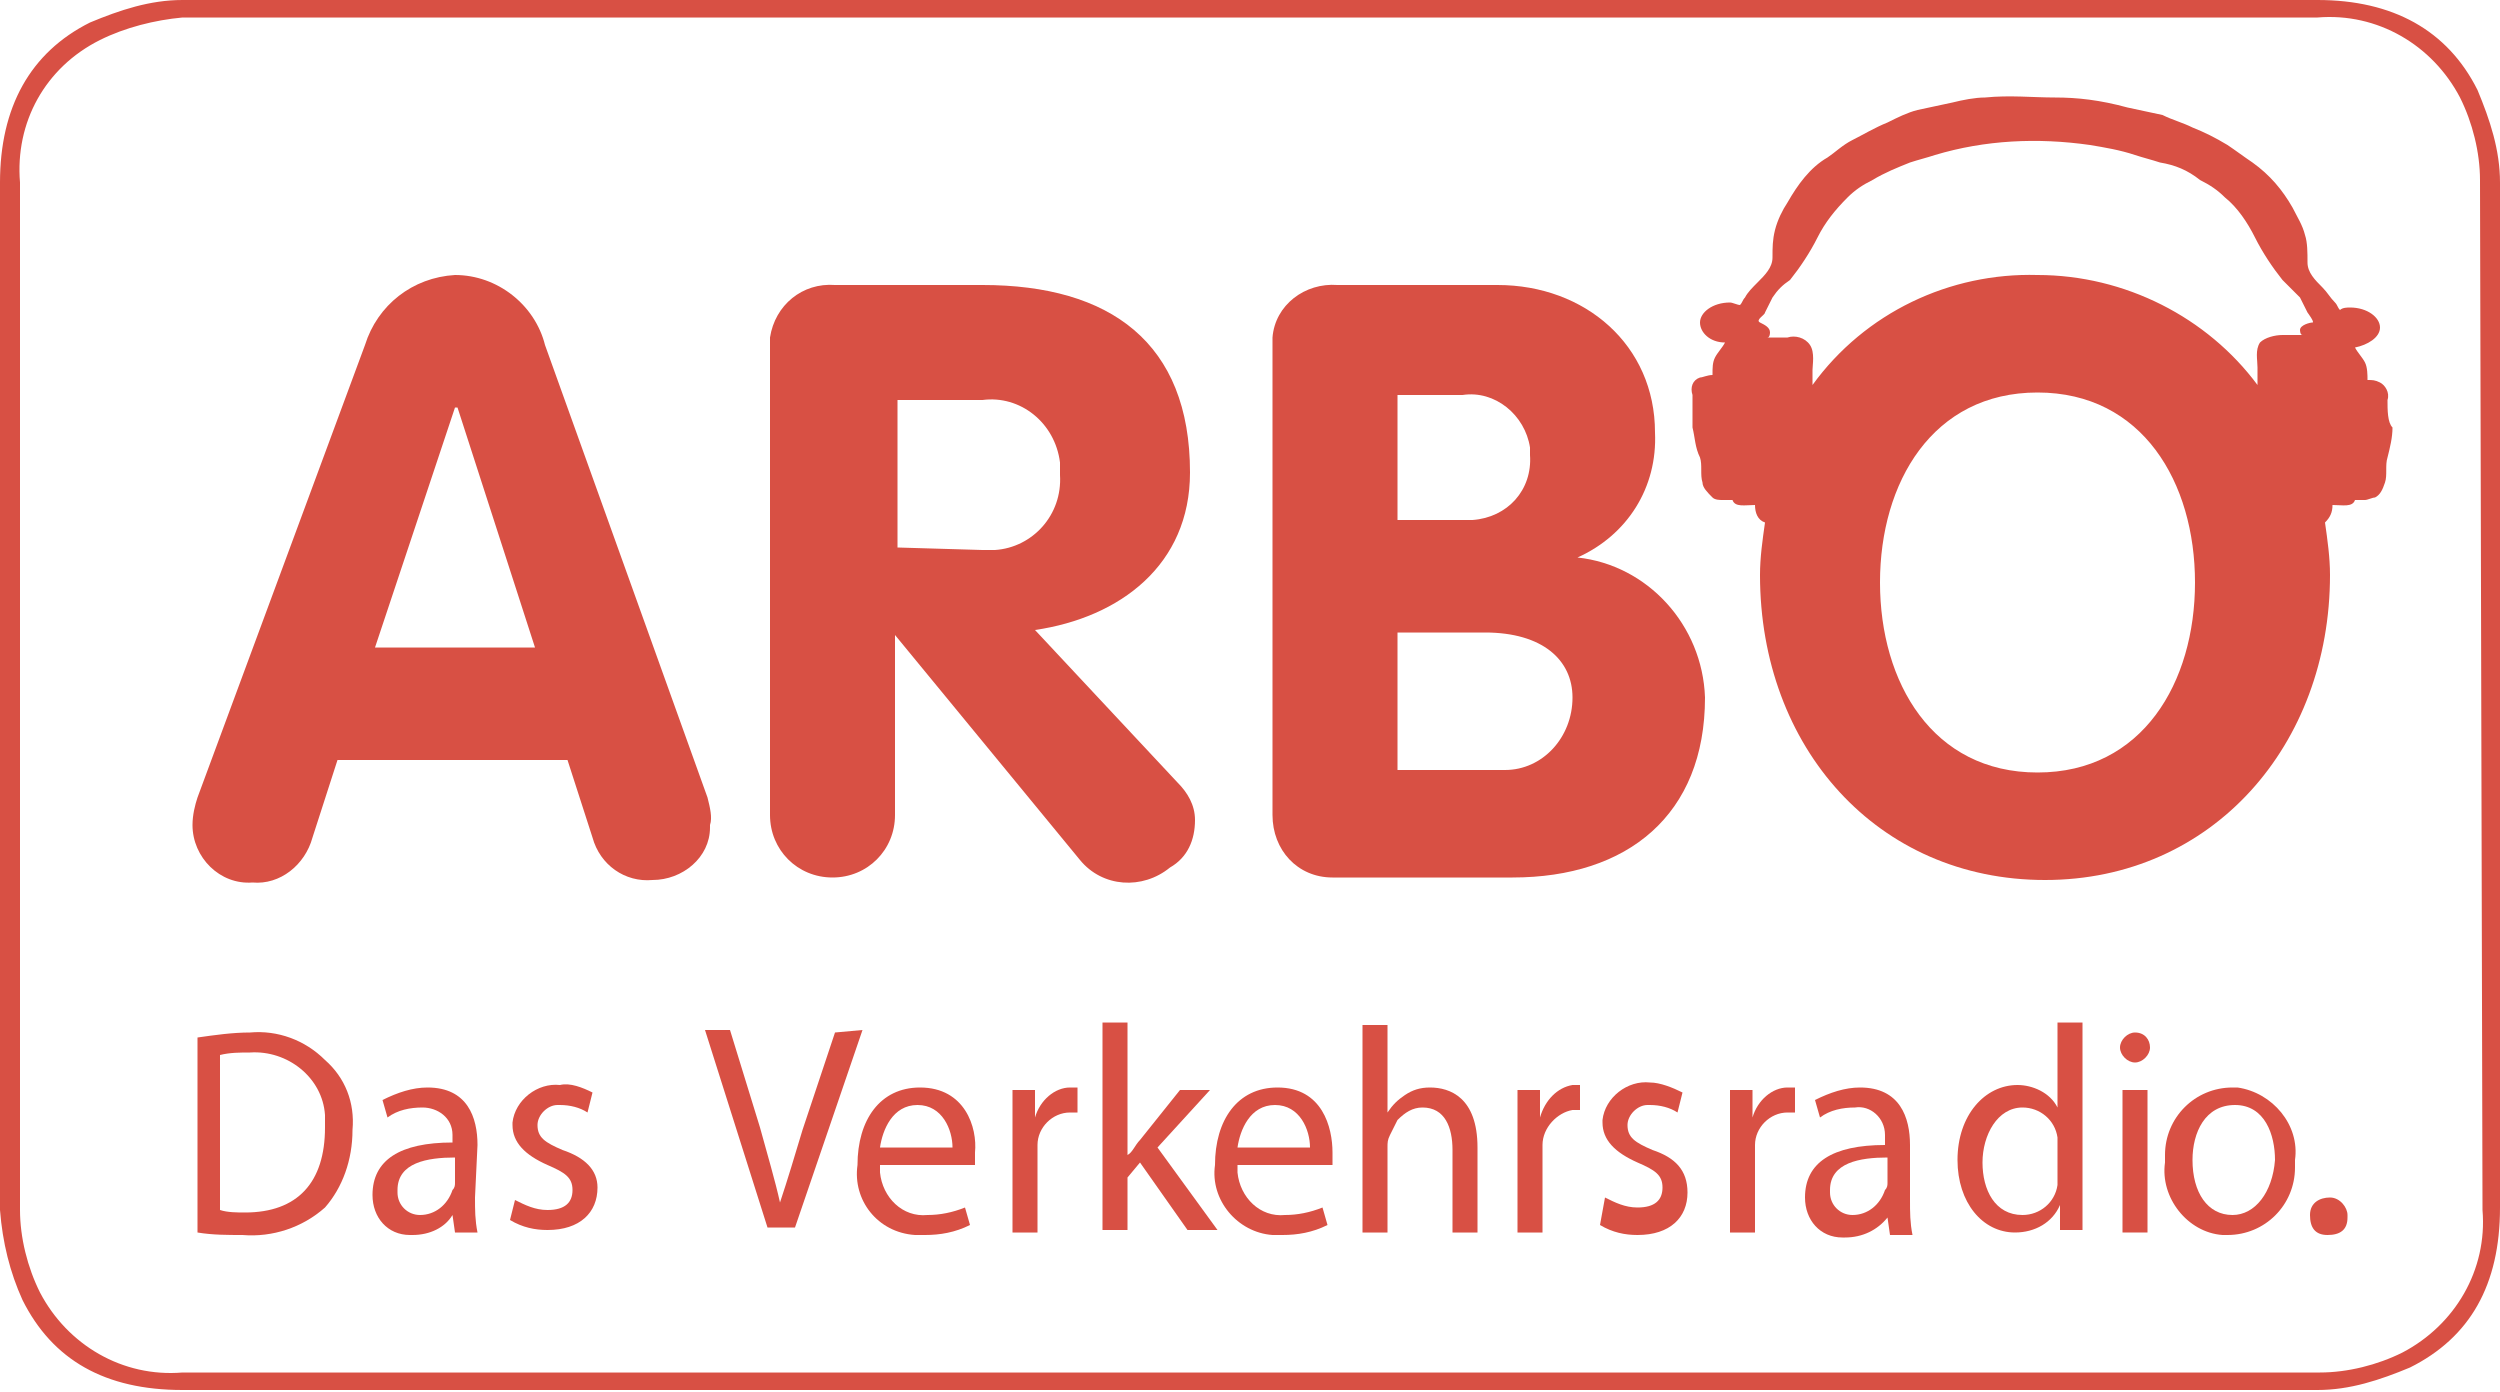
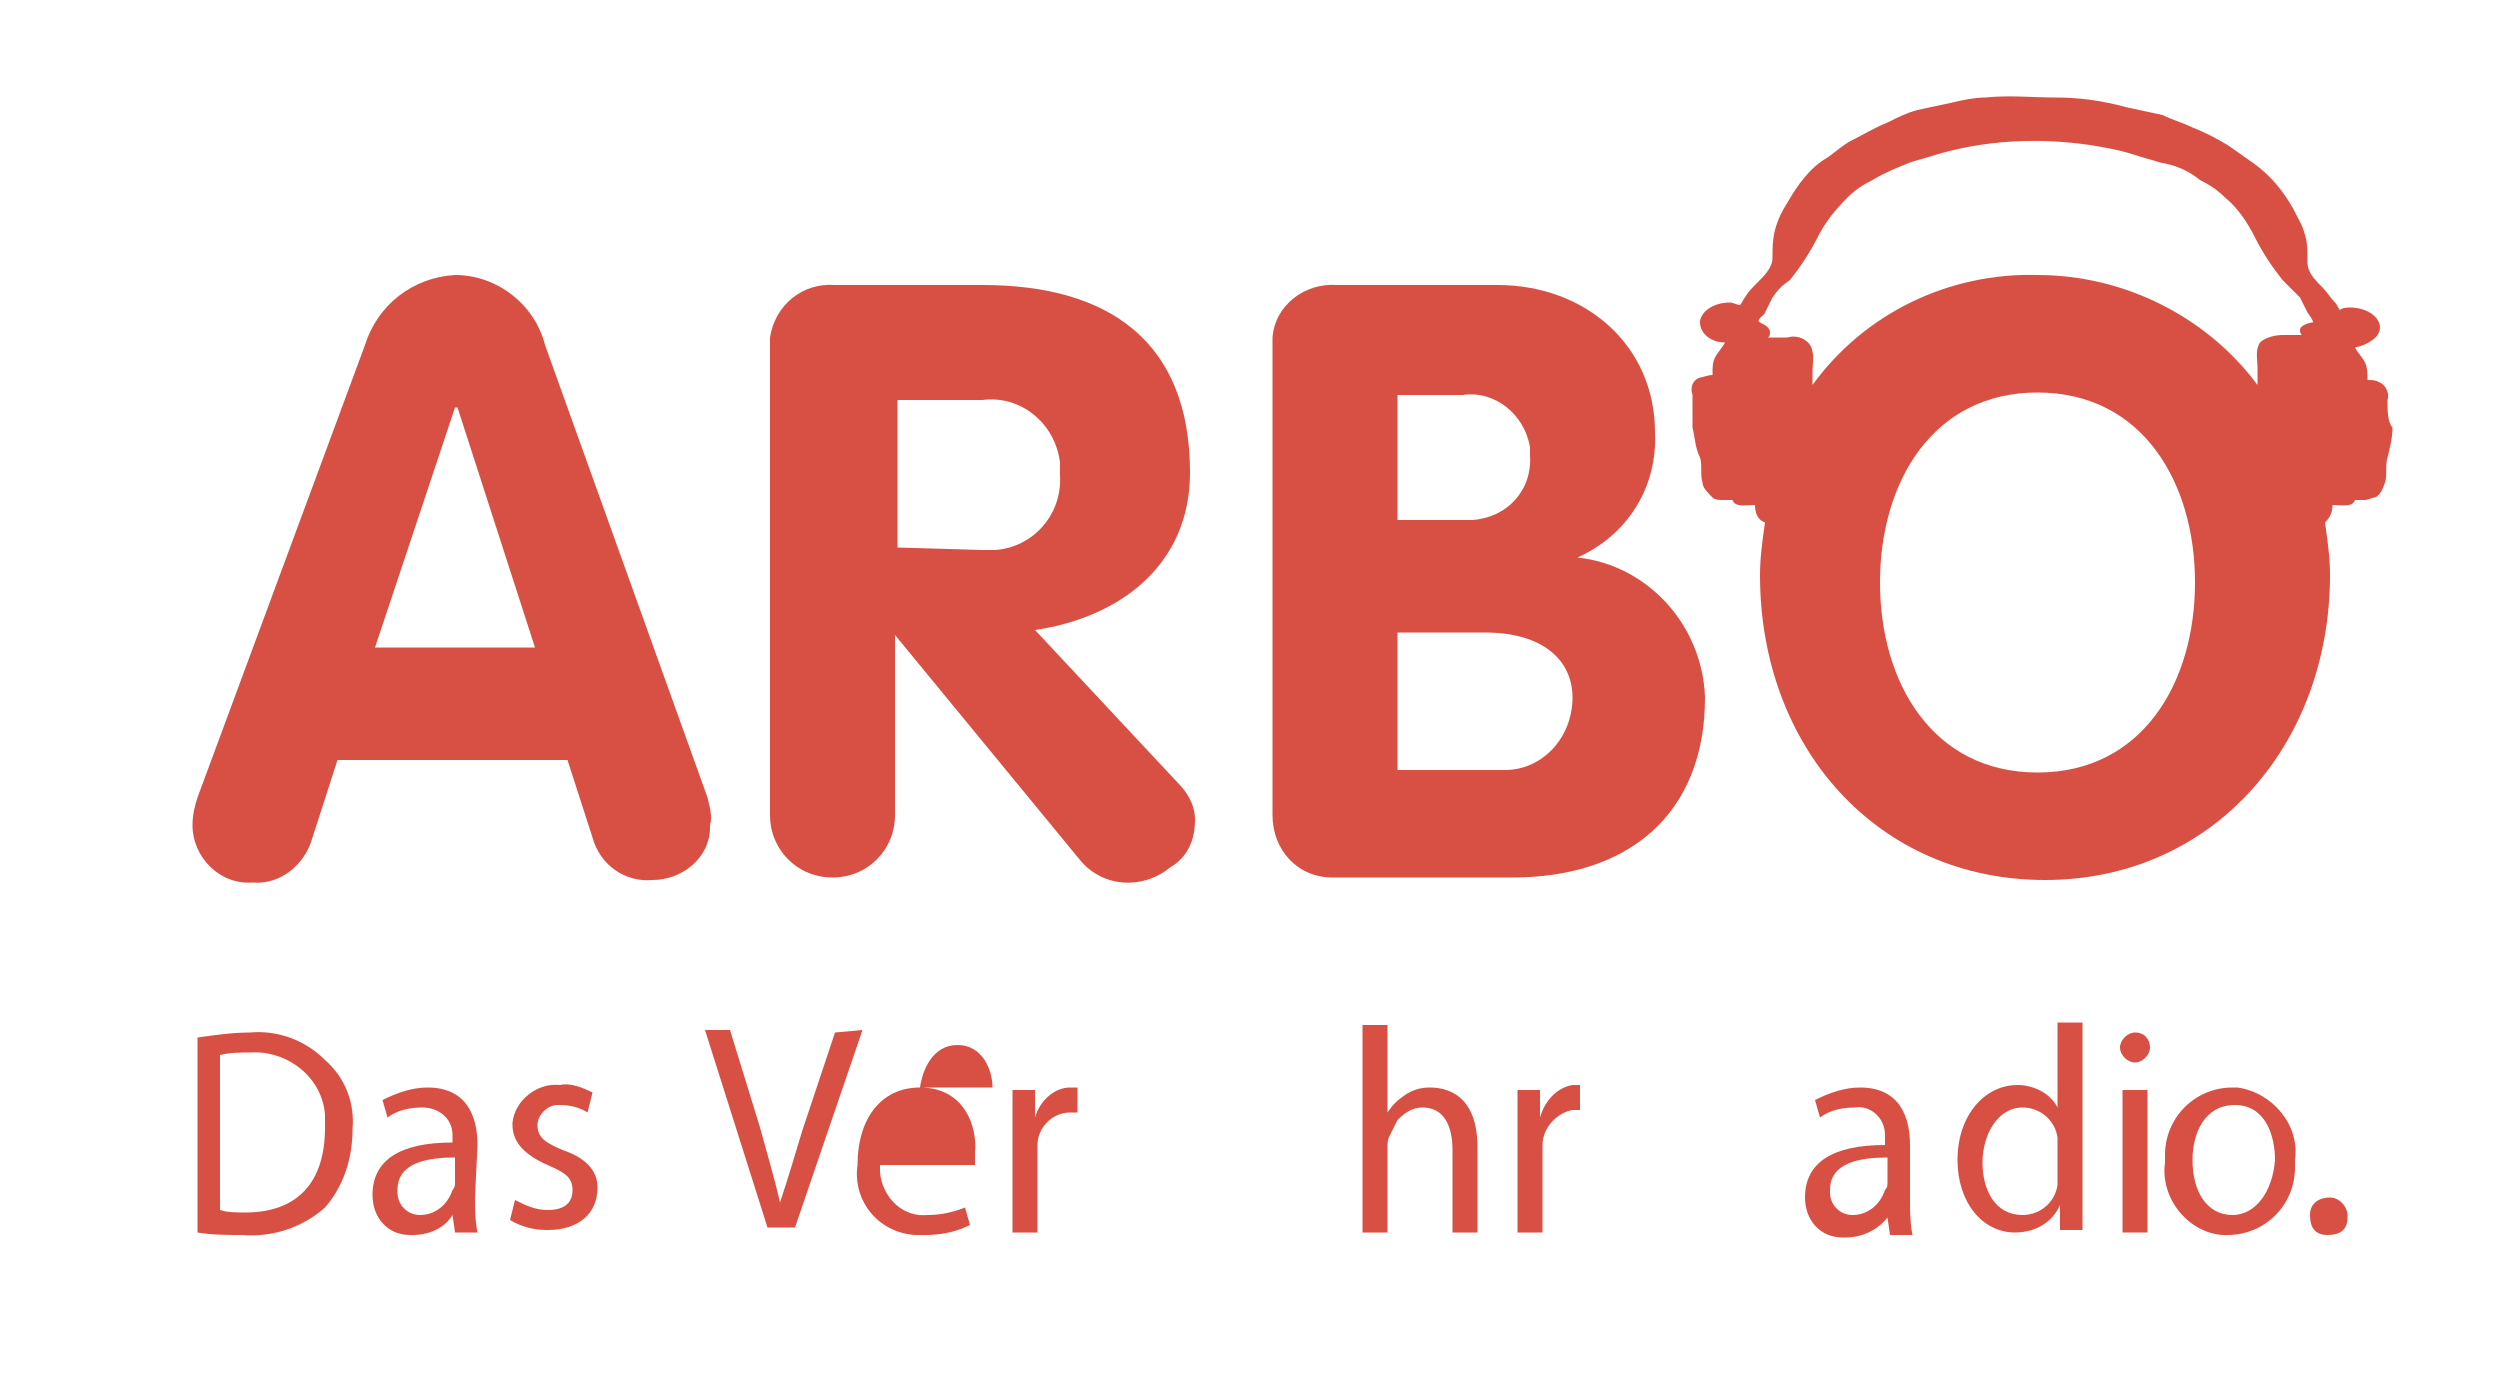
<svg xmlns="http://www.w3.org/2000/svg" version="1.1" id="Layer_1" x="0px" y="0px" viewBox="0 0 100 55.7" style="enable-background:new 0 0 100 55.7;" xml:space="preserve">
  <style type="text/css">
	.st0{fill:#D85044;}
</style>
  <title>radio-logo</title>
  <path class="st0" d="M93.2,47.9c-0.4,0-0.8,0.2-0.8,0.7s0.2,0.8,0.7,0.8s0.8-0.2,0.8-0.7c0,0,0-0.1,0-0.1  C93.9,48.3,93.6,47.9,93.2,47.9C93.2,47.9,93.2,47.9,93.2,47.9z" />
  <path class="st0" d="M89.3,43.5c-1.5,0-2.7,1.2-2.7,2.7c0,0.1,0,0.2,0,0.3c-0.2,1.4,0.9,2.8,2.3,2.9c0.1,0,0.2,0,0.2,0  c1.5,0,2.7-1.2,2.7-2.7c0-0.1,0-0.2,0-0.3c0.2-1.4-0.9-2.7-2.3-2.9C89.5,43.5,89.4,43.5,89.3,43.5z M89.3,48.6c-1,0-1.6-0.9-1.6-2.2  c0-1.1,0.5-2.2,1.7-2.2s1.6,1.2,1.6,2.2C90.9,47.7,90.2,48.6,89.3,48.6L89.3,48.6z" />
  <path class="st0" d="M85.4,41.3c-0.3,0-0.6,0.3-0.6,0.6c0,0,0,0,0,0c0,0.3,0.3,0.6,0.6,0.6s0.6-0.3,0.6-0.6  C86,41.6,85.8,41.3,85.4,41.3z" />
  <rect x="84.9" y="43.6" class="st0" width="1" height="5.7" />
  <path class="st0" d="M83.3,40.9h-1v3.4l0,0c-0.3-0.6-1-0.9-1.6-0.9c-1.3,0-2.4,1.2-2.4,3c0,1.7,1,2.9,2.3,2.9c0.8,0,1.5-0.4,1.8-1.1  l0,0v1h0.9c0-0.4,0-1,0-1.5L83.3,40.9z M82.3,46.9c0,0.1,0,0.3,0,0.5c-0.1,0.7-0.7,1.2-1.4,1.2c-1.1,0-1.6-1-1.6-2.1  s0.6-2.2,1.6-2.2c0.7,0,1.3,0.5,1.4,1.2c0,0.1,0,0.3,0,0.4L82.3,46.9z" />
  <path class="st0" d="M76.4,45.8c0-1.1-0.4-2.3-2-2.3c-0.6,0-1.2,0.2-1.8,0.5l0.2,0.7c0.4-0.3,0.9-0.4,1.4-0.4  c0.6-0.1,1.2,0.4,1.2,1.1c0,0.1,0,0.2,0,0.3v0.1c-2.1,0-3.2,0.7-3.2,2.1c0,0.9,0.6,1.6,1.5,1.6c0,0,0.1,0,0.1,0  c0.7,0,1.3-0.3,1.7-0.8l0,0l0.1,0.7h0.9c-0.1-0.5-0.1-0.9-0.1-1.4L76.4,45.8z M75.5,47.3c0,0.1,0,0.2-0.1,0.3c-0.2,0.6-0.7,1-1.3,1  c-0.5,0-0.9-0.4-0.9-0.9c0,0,0-0.1,0-0.1c0-1.1,1.2-1.3,2.3-1.3V47.3z" />
-   <path class="st0" d="M70.1,44.7L70.1,44.7v-1.1h-0.9c0,0.5,0,1.1,0,1.8v3.9h1v-3c0-0.2,0-0.3,0-0.5c0-0.7,0.6-1.3,1.3-1.3  c0.1,0,0.2,0,0.3,0v-1c-0.1,0-0.2,0-0.3,0C70.9,43.5,70.3,44,70.1,44.7z" />
  <path class="st0" d="M95.5,16c0.1-0.3-0.1-0.6-0.3-0.7c-0.2-0.1-0.3-0.1-0.5-0.1c0-0.2,0-0.5-0.1-0.7c-0.1-0.2-0.3-0.4-0.4-0.6l0,0  c0.5-0.1,1-0.4,1-0.8s-0.5-0.8-1.2-0.8c-0.1,0-0.3,0-0.4,0.1c-0.1-0.1-0.1-0.2-0.2-0.3c-0.2-0.2-0.3-0.4-0.5-0.6  c-0.3-0.3-0.6-0.6-0.6-1c0-0.4,0-0.8-0.1-1.1c-0.1-0.4-0.3-0.7-0.5-1.1c-0.4-0.7-0.9-1.3-1.6-1.8c-0.3-0.2-0.7-0.5-1-0.7  c-0.5-0.3-0.9-0.5-1.4-0.7c-0.4-0.2-0.8-0.3-1.2-0.5c-0.5-0.1-0.9-0.2-1.4-0.3C84,4,83.1,3.9,82.2,3.9c-0.9,0-1.8-0.1-2.8,0  c-0.4,0-0.9,0.1-1.3,0.2c-0.5,0.1-0.9,0.2-1.4,0.3c-0.4,0.1-0.8,0.3-1.2,0.5c-0.5,0.2-1,0.5-1.4,0.7c-0.4,0.2-0.7,0.5-1,0.7  c-0.7,0.4-1.2,1.1-1.6,1.8c-0.2,0.3-0.4,0.7-0.5,1.1c-0.1,0.4-0.1,0.7-0.1,1.1c0,0.4-0.3,0.7-0.6,1c-0.2,0.2-0.4,0.4-0.5,0.6  c-0.1,0.1-0.1,0.2-0.2,0.3c-0.1,0-0.3-0.1-0.4-0.1c-0.7,0-1.2,0.4-1.2,0.8s0.4,0.8,1,0.8l0,0c-0.1,0.2-0.3,0.4-0.4,0.6  c-0.1,0.2-0.1,0.4-0.1,0.7c-0.2,0-0.4,0.1-0.5,0.1c-0.3,0.1-0.4,0.4-0.3,0.7c0,0.4,0,0.9,0,1.3c0.1,0.4,0.1,0.8,0.3,1.2  c0.1,0.3,0,0.7,0.1,1c0,0.2,0.2,0.4,0.4,0.6c0.1,0.1,0.3,0.1,0.4,0.1c0.1,0,0.3,0,0.4,0c0.1,0.3,0.5,0.2,0.9,0.2  c0,0.3,0.1,0.6,0.4,0.7c-0.1,0.7-0.2,1.4-0.2,2.1c0,6.9,4.7,12.2,11.4,12.2s11.4-5.4,11.4-12.2c0-0.7-0.1-1.4-0.2-2.1  c0.2-0.2,0.3-0.4,0.3-0.7c0.4,0,0.8,0.1,0.9-0.2c0.1,0,0.3,0,0.4,0c0.1,0,0.3-0.1,0.4-0.1c0.2-0.1,0.3-0.3,0.4-0.6  c0.1-0.3,0-0.7,0.1-1c0.1-0.4,0.2-0.8,0.2-1.2C95.5,16.9,95.5,16.4,95.5,16z M81.5,30.9c-4.2,0-6.3-3.6-6.3-7.6s2.1-7.6,6.3-7.6  s6.3,3.6,6.3,7.6S85.7,30.9,81.5,30.9L81.5,30.9z M81.5,11c-3.5-0.1-6.9,1.5-9,4.4c0-0.2,0-0.4,0-0.6s0.1-0.7-0.1-1  c-0.2-0.3-0.6-0.4-0.9-0.3c-0.3,0-0.5,0-0.8,0c0.1,0,0.1-0.2,0.1-0.2c0-0.2-0.2-0.3-0.4-0.4s0.2-0.3,0.2-0.4  c0.1-0.2,0.2-0.4,0.3-0.6c0.2-0.3,0.4-0.5,0.7-0.7c0.4-0.5,0.8-1.1,1.1-1.7c0.3-0.6,0.7-1.1,1.2-1.6c0.3-0.3,0.6-0.5,1-0.7  c0.5-0.3,1-0.5,1.5-0.7c0.3-0.1,0.7-0.2,1-0.3c2-0.6,4.1-0.7,6.2-0.4c0.6,0.1,1.2,0.2,1.8,0.4c0.3,0.1,0.7,0.2,1,0.3  C87,6.6,87.5,6.8,88,7.2c0.4,0.2,0.7,0.4,1,0.7c0.5,0.4,0.9,1,1.2,1.6c0.3,0.6,0.7,1.2,1.1,1.7c0.2,0.2,0.5,0.5,0.7,0.7  c0.1,0.2,0.2,0.4,0.3,0.6c0,0,0.3,0.4,0.2,0.4S92,13,92,13.2c0,0,0,0.2,0.1,0.2c-0.3,0-0.5,0-0.8,0c-0.3,0-0.7,0.1-0.9,0.3  c-0.2,0.3-0.1,0.7-0.1,1s0,0.4,0,0.7C88.3,12.7,85,11,81.5,11L81.5,11z" />
-   <path class="st0" d="M66.1,46c-0.7-0.3-1-0.5-1-1c0-0.4,0.4-0.8,0.8-0.8c0,0,0.1,0,0.1,0c0.4,0,0.8,0.1,1.1,0.3l0.2-0.8  c-0.4-0.2-0.9-0.4-1.3-0.4c-0.9-0.1-1.8,0.6-1.9,1.5c0,0,0,0.1,0,0.1c0,0.7,0.5,1.2,1.4,1.6c0.7,0.3,1,0.5,1,1s-0.3,0.8-1,0.8  c-0.5,0-0.9-0.2-1.3-0.4L64,49c0.5,0.3,1,0.4,1.5,0.4c1.3,0,2-0.7,2-1.7C67.5,46.8,67,46.3,66.1,46z" />
  <path class="st0" d="M63.1,22.3L63.1,22.3c2-0.9,3.2-2.8,3.1-5c0-3.5-2.8-5.9-6.3-5.9h-6.4c-1.3-0.1-2.5,0.8-2.6,2.1  c0,0.1,0,0.2,0,0.4v18.7c0,1.4,1,2.5,2.4,2.5c0.1,0,0.2,0,0.3,0h6.9c4.6,0,7.7-2.5,7.7-7.2C68.1,25,65.9,22.6,63.1,22.3z M55.9,15.8  h2.6c1.3-0.2,2.5,0.8,2.7,2.1c0,0.1,0,0.2,0,0.3c0.1,1.4-0.9,2.5-2.3,2.6c-0.1,0-0.3,0-0.4,0h-2.6V15.8z M59.8,30.8h-3.9v-5.5h3.5  c2.3,0,3.5,1.1,3.5,2.6c0,1.6-1.2,2.9-2.7,2.9C60.1,30.8,59.9,30.8,59.8,30.8L59.8,30.8z" />
  <path class="st0" d="M61.6,44.7L61.6,44.7v-1.1h-0.9c0,0.5,0,1.1,0,1.8v3.9h1v-3c0-0.2,0-0.3,0-0.5c0-0.7,0.6-1.3,1.2-1.4  c0.1,0,0.2,0,0.3,0v-1c-0.1,0-0.2,0-0.3,0C62.3,43.5,61.8,44,61.6,44.7z" />
  <path class="st0" d="M57.2,43.5c-0.4,0-0.7,0.1-1,0.3c-0.3,0.2-0.5,0.4-0.7,0.7l0,0v-3.5h-1v8.3h1v-3.4c0-0.2,0-0.3,0.1-0.5  c0.1-0.2,0.2-0.4,0.3-0.6c0.3-0.3,0.6-0.5,1-0.5c0.9,0,1.2,0.8,1.2,1.7v3.3h1v-3.4C59.1,43.9,58,43.5,57.2,43.5z" />
-   <path class="st0" d="M51.1,43.5c-1.6,0-2.5,1.3-2.5,3.1c-0.2,1.4,0.9,2.7,2.3,2.8c0.1,0,0.3,0,0.4,0c0.6,0,1.2-0.1,1.8-0.4l-0.2-0.7  c-0.5,0.2-1,0.3-1.5,0.3c-1,0.1-1.8-0.7-1.9-1.7c0-0.1,0-0.2,0-0.3h3.8c0-0.2,0-0.3,0-0.5C53.3,45.1,52.9,43.5,51.1,43.5z   M49.5,45.9c0.1-0.7,0.5-1.7,1.5-1.7s1.4,1,1.4,1.7H49.5z" />
-   <path class="st0" d="M48.4,43.6h-1.2l-1.6,2c-0.2,0.2-0.3,0.5-0.5,0.6l0,0v-5.3h-1v8.3h1v-2.1l0.5-0.6l1.9,2.7h1.2l-2.4-3.3  L48.4,43.6z" />
  <path class="st0" d="M47.8,32.8c0-0.6-0.3-1.1-0.7-1.5l-5.7-6.1c3.4-0.5,6.2-2.6,6.2-6.3c0-5.2-3.2-7.5-8.3-7.5h-5.9  c-1.3-0.1-2.4,0.8-2.6,2.1c0,0.1,0,0.3,0,0.4v18.7c0,1.4,1.1,2.5,2.5,2.5s2.5-1.1,2.5-2.5v-7.2h0l7.4,9c0.9,1.1,2.5,1.2,3.6,0.3  C47.5,34.3,47.8,33.6,47.8,32.8L47.8,32.8z M35.9,21.9V16h3.4c1.5-0.2,2.9,0.9,3.1,2.5c0,0.2,0,0.4,0,0.5c0.1,1.6-1.1,2.9-2.6,3  c-0.2,0-0.3,0-0.5,0L35.9,21.9z" />
  <path class="st0" d="M41.4,44.7L41.4,44.7v-1.1h-0.9c0,0.5,0,1.1,0,1.8v3.9h1v-3c0-0.2,0-0.3,0-0.5c0-0.7,0.6-1.3,1.3-1.3  c0.1,0,0.2,0,0.3,0v-1c-0.1,0-0.2,0-0.3,0C42.2,43.5,41.6,44,41.4,44.7z" />
-   <path class="st0" d="M36.8,43.5c-1.6,0-2.5,1.3-2.5,3.1c-0.2,1.4,0.8,2.7,2.3,2.8c0.1,0,0.3,0,0.4,0c0.6,0,1.2-0.1,1.8-0.4l-0.2-0.7  c-0.5,0.2-1,0.3-1.5,0.3c-1,0.1-1.8-0.7-1.9-1.7c0-0.1,0-0.2,0-0.3H39c0-0.2,0-0.3,0-0.5C39.1,45.1,38.6,43.5,36.8,43.5z M35.2,45.9  c0.1-0.7,0.5-1.7,1.5-1.7s1.4,1,1.4,1.7H35.2z" />
+   <path class="st0" d="M36.8,43.5c-1.6,0-2.5,1.3-2.5,3.1c-0.2,1.4,0.8,2.7,2.3,2.8c0.1,0,0.3,0,0.4,0c0.6,0,1.2-0.1,1.8-0.4l-0.2-0.7  c-0.5,0.2-1,0.3-1.5,0.3c-1,0.1-1.8-0.7-1.9-1.7c0-0.1,0-0.2,0-0.3H39c0-0.2,0-0.3,0-0.5C39.1,45.1,38.6,43.5,36.8,43.5z c0.1-0.7,0.5-1.7,1.5-1.7s1.4,1,1.4,1.7H35.2z" />
  <path class="st0" d="M33.4,41.3l-1.3,3.9c-0.3,1-0.6,2-0.9,2.9l0,0c-0.2-0.9-0.5-1.9-0.8-3l-1.2-3.9h-1l2.5,7.9h1.1l2.7-7.9  L33.4,41.3z" />
  <path class="st0" d="M28.3,31.9l-6.5-18.1c-0.4-1.6-1.9-2.8-3.6-2.8c-1.7,0.1-3.1,1.2-3.6,2.8L7.9,31.9c-0.1,0.3-0.2,0.7-0.2,1.1  c0,1.3,1.1,2.4,2.4,2.3c0,0,0,0,0,0c1.1,0.1,2.1-0.7,2.4-1.8l1-3.1h9.2l1,3.1c0.3,1.1,1.3,1.8,2.4,1.7c1.2,0,2.3-0.9,2.3-2.1  c0,0,0,0,0-0.1C28.5,32.7,28.4,32.3,28.3,31.9z M15,25.9l3.2-9.6h0.1l3.1,9.6H15z" />
  <path class="st0" d="M22.5,46c-0.7-0.3-1-0.5-1-1c0-0.4,0.4-0.8,0.8-0.8c0,0,0.1,0,0.1,0c0.4,0,0.8,0.1,1.1,0.3l0.2-0.8  c-0.4-0.2-0.9-0.4-1.3-0.3c-0.9-0.1-1.8,0.6-1.9,1.5c0,0,0,0.1,0,0.1c0,0.7,0.5,1.2,1.4,1.6c0.7,0.3,1,0.5,1,1s-0.3,0.8-1,0.8  c-0.5,0-0.9-0.2-1.3-0.4l-0.2,0.8c0.5,0.3,1,0.4,1.5,0.4c1.3,0,2-0.7,2-1.7C23.9,46.8,23.4,46.3,22.5,46z" />
  <path class="st0" d="M19.1,45.8c0-1.1-0.4-2.3-2-2.3c-0.6,0-1.2,0.2-1.8,0.5l0.2,0.7c0.4-0.3,0.9-0.4,1.4-0.4c0.6,0,1.2,0.4,1.2,1.1  c0,0.1,0,0.2,0,0.2v0.1c-2.1,0-3.2,0.7-3.2,2.1c0,0.9,0.6,1.6,1.5,1.6c0,0,0.1,0,0.1,0c0.7,0,1.3-0.3,1.6-0.8l0,0l0.1,0.7h0.9  c-0.1-0.5-0.1-0.9-0.1-1.4L19.1,45.8z M18.2,47.3c0,0.1,0,0.2-0.1,0.3c-0.2,0.6-0.7,1-1.3,1c-0.5,0-0.9-0.4-0.9-0.9c0,0,0-0.1,0-0.1  c0-1.1,1.2-1.3,2.3-1.3L18.2,47.3z" />
  <path class="st0" d="M10,41.3c-0.7,0-1.4,0.1-2.1,0.2v7.8c0.6,0.1,1.2,0.1,1.8,0.1c1.2,0.1,2.4-0.3,3.3-1.1c0.7-0.8,1.1-1.9,1.1-3.1  c0.1-1.1-0.3-2.1-1.1-2.8C12.2,41.6,11.1,41.2,10,41.3z M9.8,48.5c-0.3,0-0.7,0-1-0.1v-6.2c0.4-0.1,0.8-0.1,1.2-0.1  c1.5-0.1,2.9,1,3,2.5c0,0.2,0,0.4,0,0.5C13,47.3,11.9,48.5,9.8,48.5z" />
-   <path class="st0" d="M99.1,3.6C97.9,1.2,95.7,0,92.7,0H7.3C6,0,4.8,0.4,3.6,0.9C1.2,2.1,0,4.3,0,7.3v41.1c0.1,1.3,0.4,2.5,0.9,3.6  c1.2,2.4,3.3,3.6,6.4,3.6h85.4c1.3,0,2.5-0.4,3.7-0.9c2.4-1.2,3.6-3.3,3.6-6.4V7.3C100,6,99.6,4.8,99.1,3.6z M99.3,48.4  c0.2,2.4-1.1,4.6-3.2,5.7c-1,0.5-2.2,0.8-3.3,0.8H7.3c-2.4,0.2-4.6-1.1-5.7-3.2c-0.5-1-0.8-2.2-0.8-3.3V7.3C0.6,4.9,1.8,2.7,4,1.6  c1-0.5,2.2-0.8,3.3-0.9h85.4c2.4-0.2,4.6,1.1,5.7,3.2c0.5,1,0.8,2.2,0.8,3.3L99.3,48.4z" />
</svg>